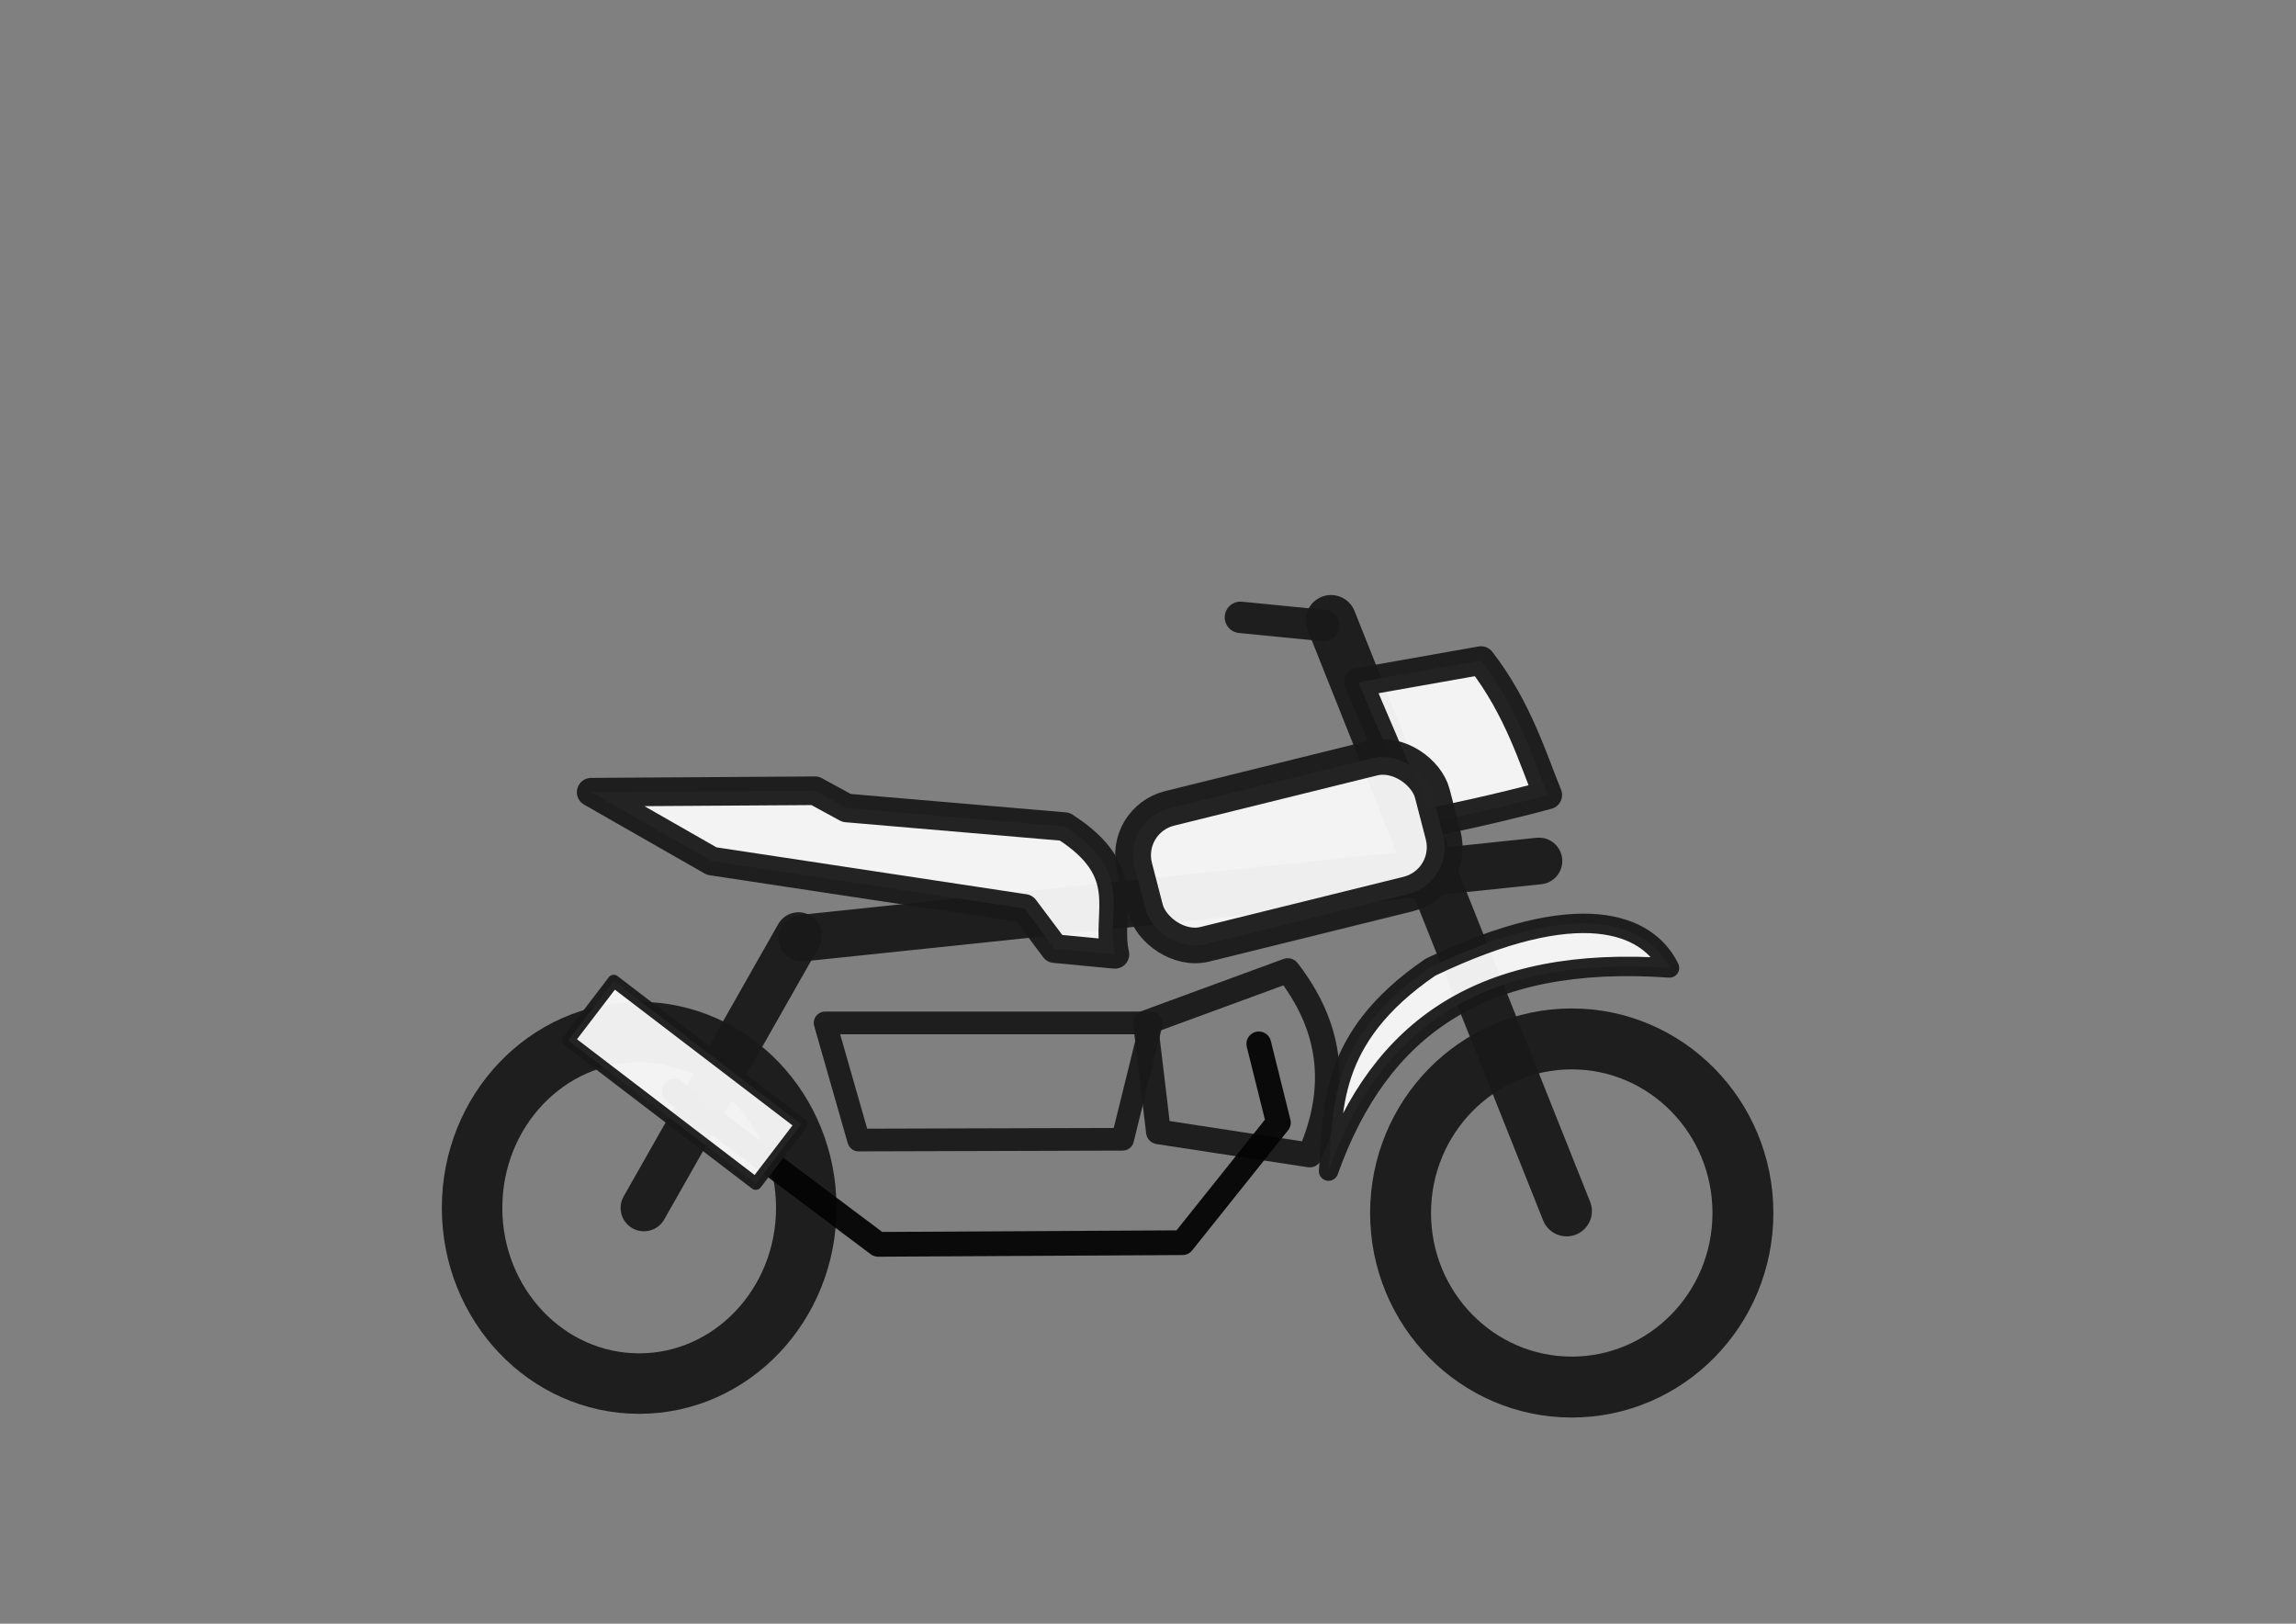
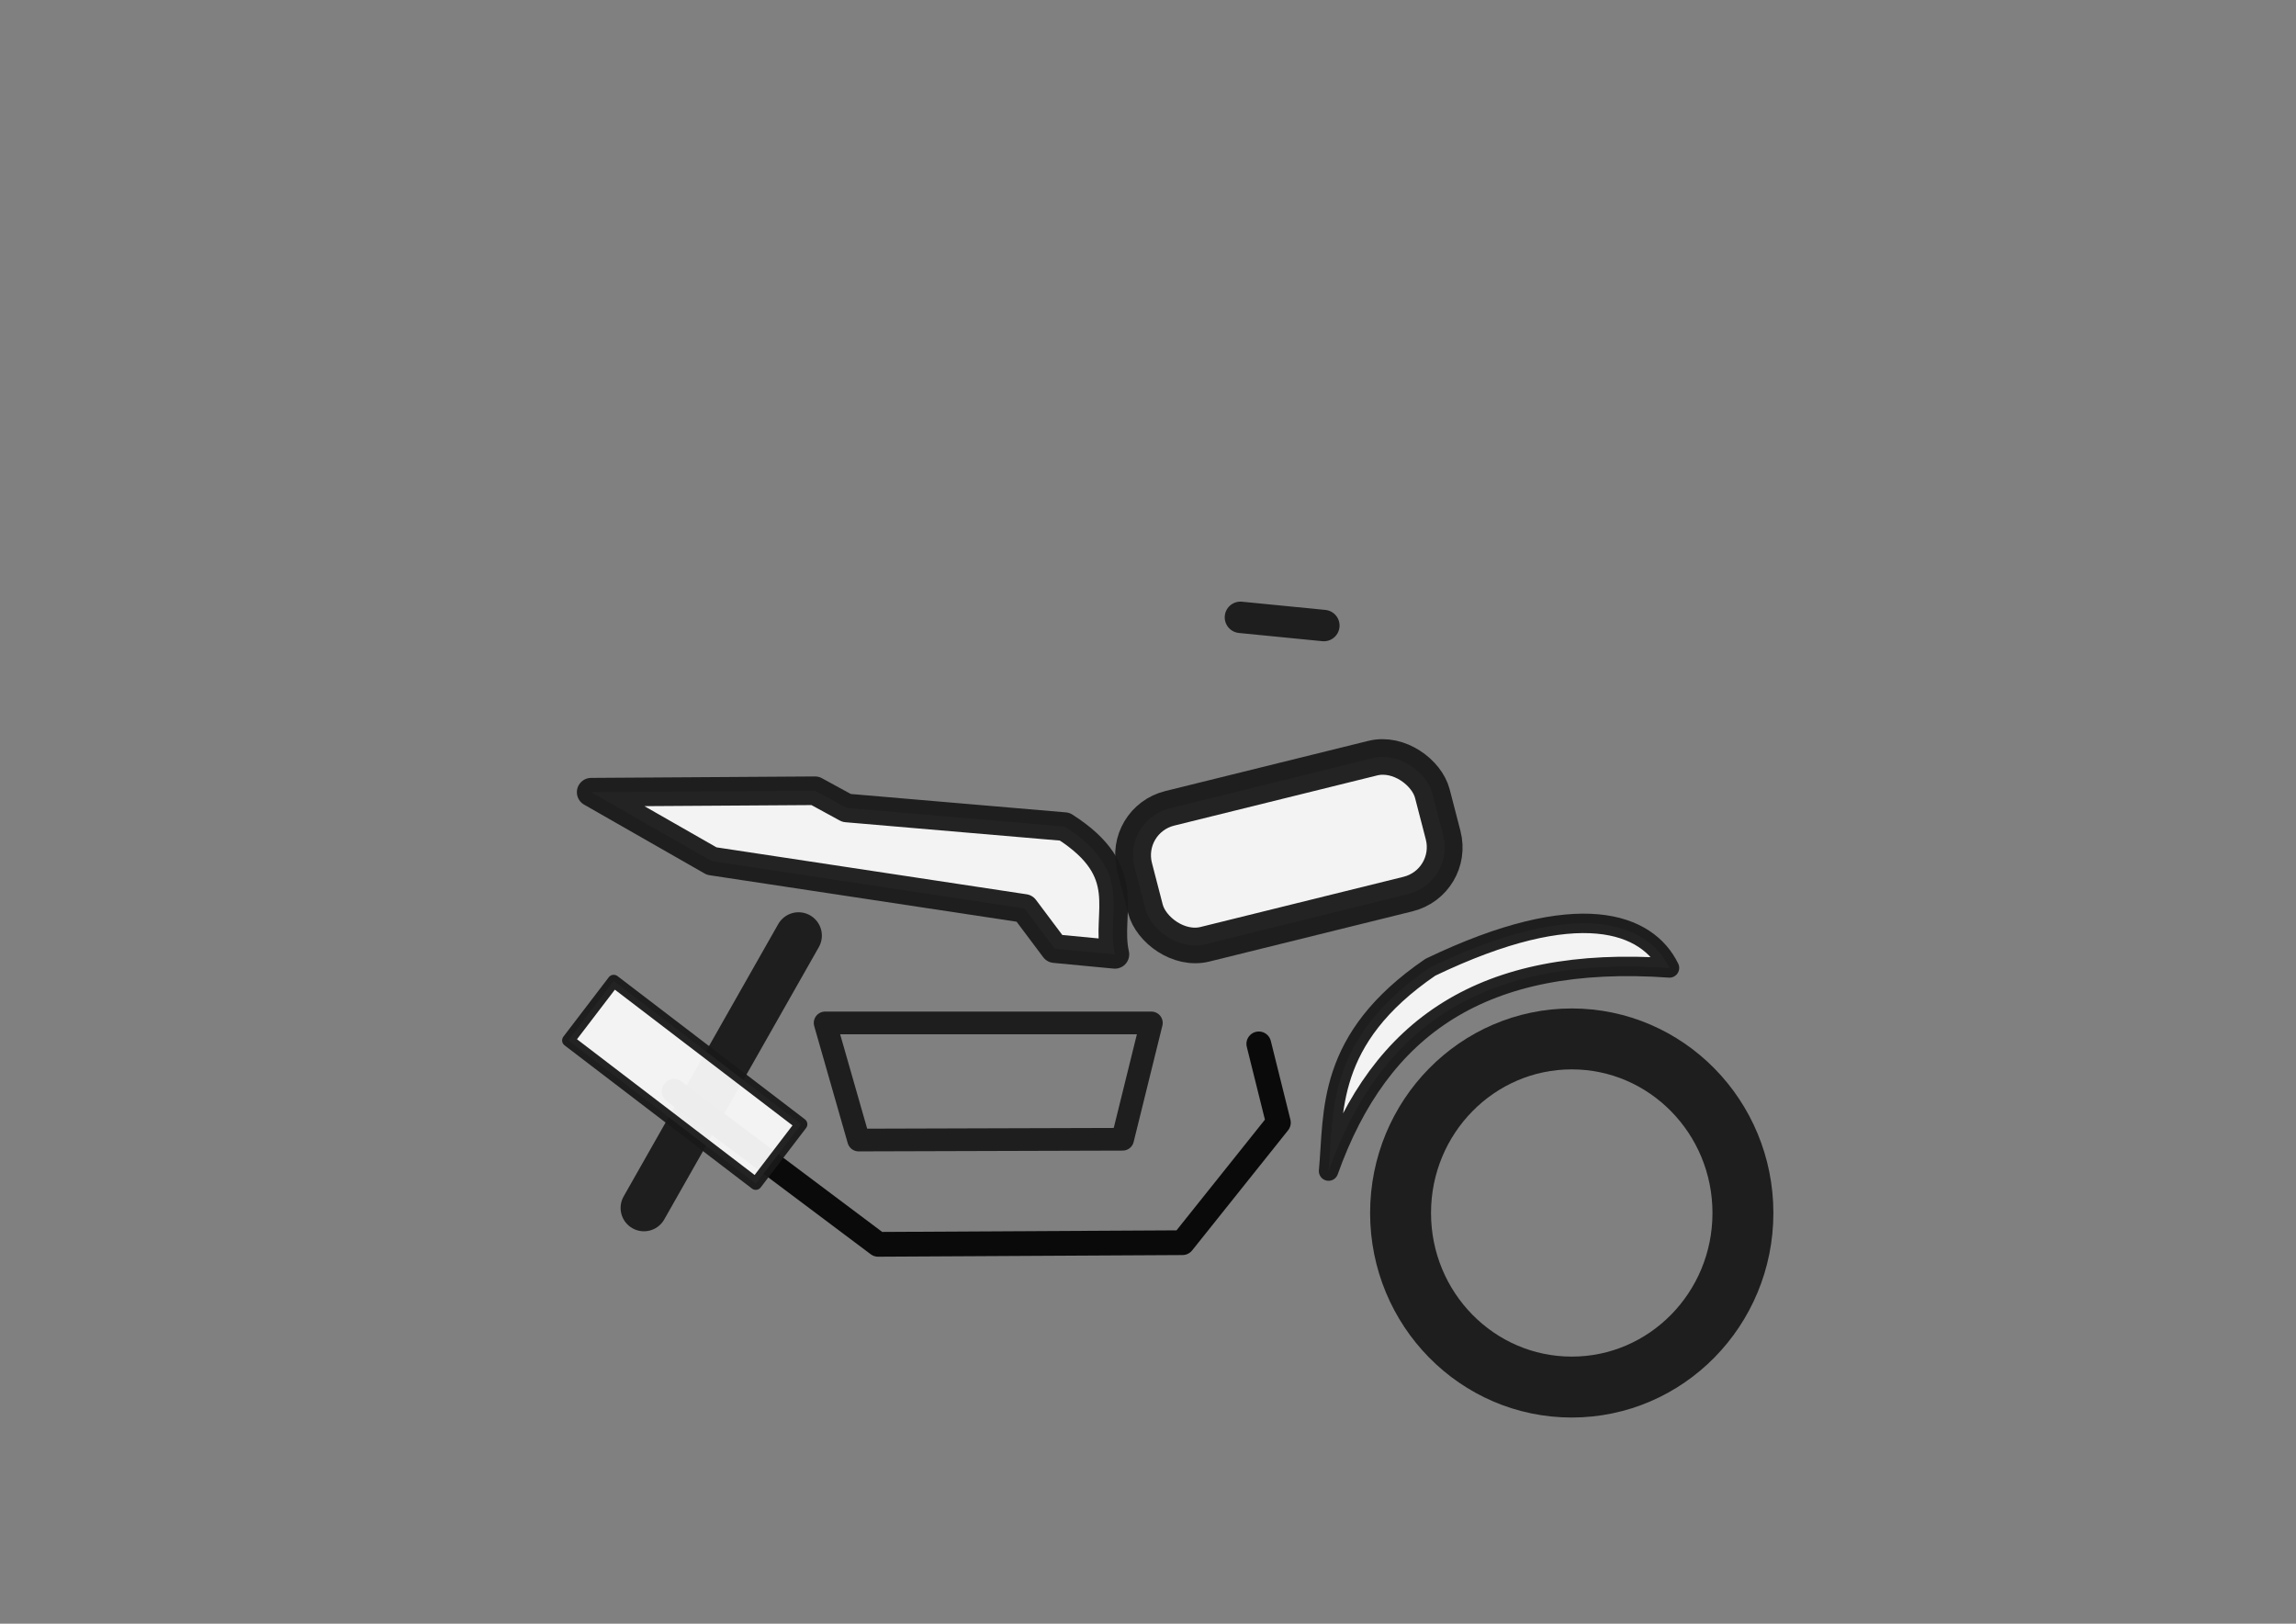
<svg xmlns="http://www.w3.org/2000/svg" xmlns:ns1="http://www.inkscape.org/namespaces/inkscape" xmlns:ns2="http://sodipodi.sourceforge.net/DTD/sodipodi-0.dtd" width="297mm" height="210mm" viewBox="0 0 297 210" version="1.1" id="svg1" ns1:version="1.3.2 (091e20e, 2023-11-25)" ns2:docname="motorapa_pit.svg">
  <rect x="0" y="0" width="297" height="210" fill="#808080" stroke="none" />
  <ns2:namedview id="namedview1" pagecolor="#ffffff" bordercolor="#000000" borderopacity="0.25" ns1:showpageshadow="2" ns1:pageopacity="0.0" ns1:pagecheckerboard="0" ns1:deskcolor="#d1d1d1" ns1:document-units="mm" showgrid="false" ns1:zoom="1.4254587" ns1:cx="455.99357" ns1:cy="425.82784" ns1:window-width="2560" ns1:window-height="1027" ns1:window-x="0" ns1:window-y="25" ns1:window-maximized="1" ns1:current-layer="layer1" showguides="true">
    <ns1:grid id="grid1" units="mm" originx="0" originy="0" spacingx="1" spacingy="1" empcolor="#0099e5" empopacity="0.302" color="#0099e5" opacity="0.149" empspacing="5" dotted="false" gridanglex="30" gridanglez="30" visible="false" />
    <ns2:guide position="243.976,15.134" orientation="0,-1" id="guide7" ns1:locked="false" />
    <ns2:guide position="188.026,80.814" orientation="0,-1" id="guide10" ns1:locked="false" />
    <ns2:guide position="186.17,26.615" orientation="0,-1" id="guide11" ns1:locked="false" />
  </ns2:namedview>
  <defs id="defs1" />
  <g ns1:label="Layer 1" ns1:groupmode="layer" id="layer1">
-     <ellipse style="opacity:0.95;fill:none;fill-rule:evenodd;stroke:#1a1a1a;stroke-width:7.823;stroke-dasharray:none;stroke-opacity:1" id="path1" cx="82.681" cy="156.215" rx="21.615" ry="22.729" />
    <ellipse style="opacity:0.95;fill:none;fill-rule:evenodd;stroke:#1a1a1a;stroke-width:7.88;stroke-dasharray:none;stroke-opacity:1" id="path1-7" cx="203.314" cy="156.881" rx="22.143" ry="22.514" />
    <path style="opacity:0.95;fill:none;fill-rule:evenodd;stroke:#1a1a1a;stroke-width:6.038;stroke-linecap:round;stroke-linejoin:round;stroke-dasharray:none;stroke-opacity:1" d="m 83.297,156.227 c 19.997,-35.221 19.997,-35.221 19.997,-35.221" id="path2-1" />
-     <path style="opacity:0.95;fill:none;fill-rule:evenodd;stroke:#1a1a1a;stroke-width:6.038;stroke-linecap:round;stroke-linejoin:round;stroke-dasharray:none;stroke-opacity:1" d="m 103.715,121.334 95.356,-9.978" id="path2-1-5" ns2:nodetypes="cc" />
-     <path id="rect3" style="opacity:0.95;fill:none;fill-rule:evenodd;stroke:#1a1a1a;stroke-width:3.2;stroke-linecap:round;stroke-linejoin:round;stroke-dasharray:none" d="m 166.58,125.529 c 5.331,6.864 6.869,14.667 2.841,23.85 l -19.572,-2.993 -1.679,-14.1 z" ns2:nodetypes="ccccc" />
    <path id="rect3-8" style="opacity:0.95;fill:none;fill-rule:evenodd;stroke:#1a1a1a;stroke-width:2.934;stroke-linecap:round;stroke-linejoin:round;stroke-dasharray:none" d="m 106.732,132.298 h 42.204 l -3.718,15.047 -34.149,0.101 z" ns2:nodetypes="ccccc" />
    <path style="opacity:0.95;fill:none;fill-rule:evenodd;stroke:#050505;stroke-width:3.2;stroke-linecap:round;stroke-linejoin:round;stroke-dasharray:none;stroke-opacity:1" d="m 162.832,135.009 2.536,10.182 -12.407,15.531 -39.371,0.213 -26.389,-19.792" id="path7" ns2:nodetypes="ccccc" />
    <rect style="opacity:0.95;fill:#f9f9f9;fill-rule:evenodd;stroke:#1a1a1a;stroke-width:1.602;stroke-linecap:round;stroke-linejoin:round;stroke-dasharray:none;stroke-opacity:1" id="rect5-8" width="30.518" height="9.672" x="140.112" y="52.613" ry="0" rx="0" transform="rotate(37.384)" />
-     <path style="opacity:0.95;fill:none;fill-rule:evenodd;stroke:#1a1a1a;stroke-width:6.541;stroke-linecap:round;stroke-linejoin:round;stroke-dasharray:none;stroke-opacity:1" d="M 202.651,156.634 172.174,80.229" id="path2" ns2:nodetypes="cc" />
    <path style="opacity:0.95;fill:#f9f9f9;fill-rule:evenodd;stroke:#1a1a1a;stroke-width:2.514;stroke-linecap:round;stroke-linejoin:round" d="m 171.857,151.46 c 6.656,-18.668 19.984,-27.971 44.101,-26.274 -2.817,-5.807 -11.681,-9.322 -30.932,-0.088 -13.644,9.325 -12.444,18.795 -13.169,26.362 z" id="path3" ns2:nodetypes="cccc" />
-     <path style="opacity:0.95;fill:#f9f9f9;fill-rule:evenodd;stroke:#1a1a1a;stroke-width:3.7;stroke-linecap:round;stroke-linejoin:round" d="m 175.705,88.241 15.871,-2.807 c 4.805,6.189 6.81,12.971 8.637,17.382 -6.339,1.71 -12.506,3.016 -16.628,3.86 z" id="path9" ns2:nodetypes="ccccc" />
    <path style="opacity:0.95;fill:none;fill-rule:evenodd;stroke:#1a1a1a;stroke-width:4.063;stroke-linecap:round;stroke-linejoin:round;stroke-dasharray:none;stroke-opacity:1" d="M 171.248,80.906 C 160.456,79.842 160.456,79.842 160.456,79.842" id="path2-2" />
    <path style="opacity:0.95;fill:#f9f9f9;fill-rule:evenodd;stroke:#1a1a1a;stroke-width:3.7;stroke-linecap:round;stroke-linejoin:round" d="m 76.472,102.458 15.591,8.909 40.464,6.125 3.898,5.197 7.796,0.742 c -1.243,-5.455 2.728,-10.621 -6.496,-16.52 l -28.213,-2.413 -4.083,-2.227 z" id="path10" ns2:nodetypes="ccccccccc" />
    <rect style="opacity:0.95;fill:#f9f9f9;fill-rule:evenodd;stroke:#1a1a1a;stroke-width:4.614;stroke-linecap:round;stroke-linejoin:round" id="rect10" width="39.664" height="18.161" x="113.901" y="137.805" rx="6.312" ry="6.308" transform="matrix(0.971,-0.24,0.251,0.968,0,0)" />
  </g>
</svg>